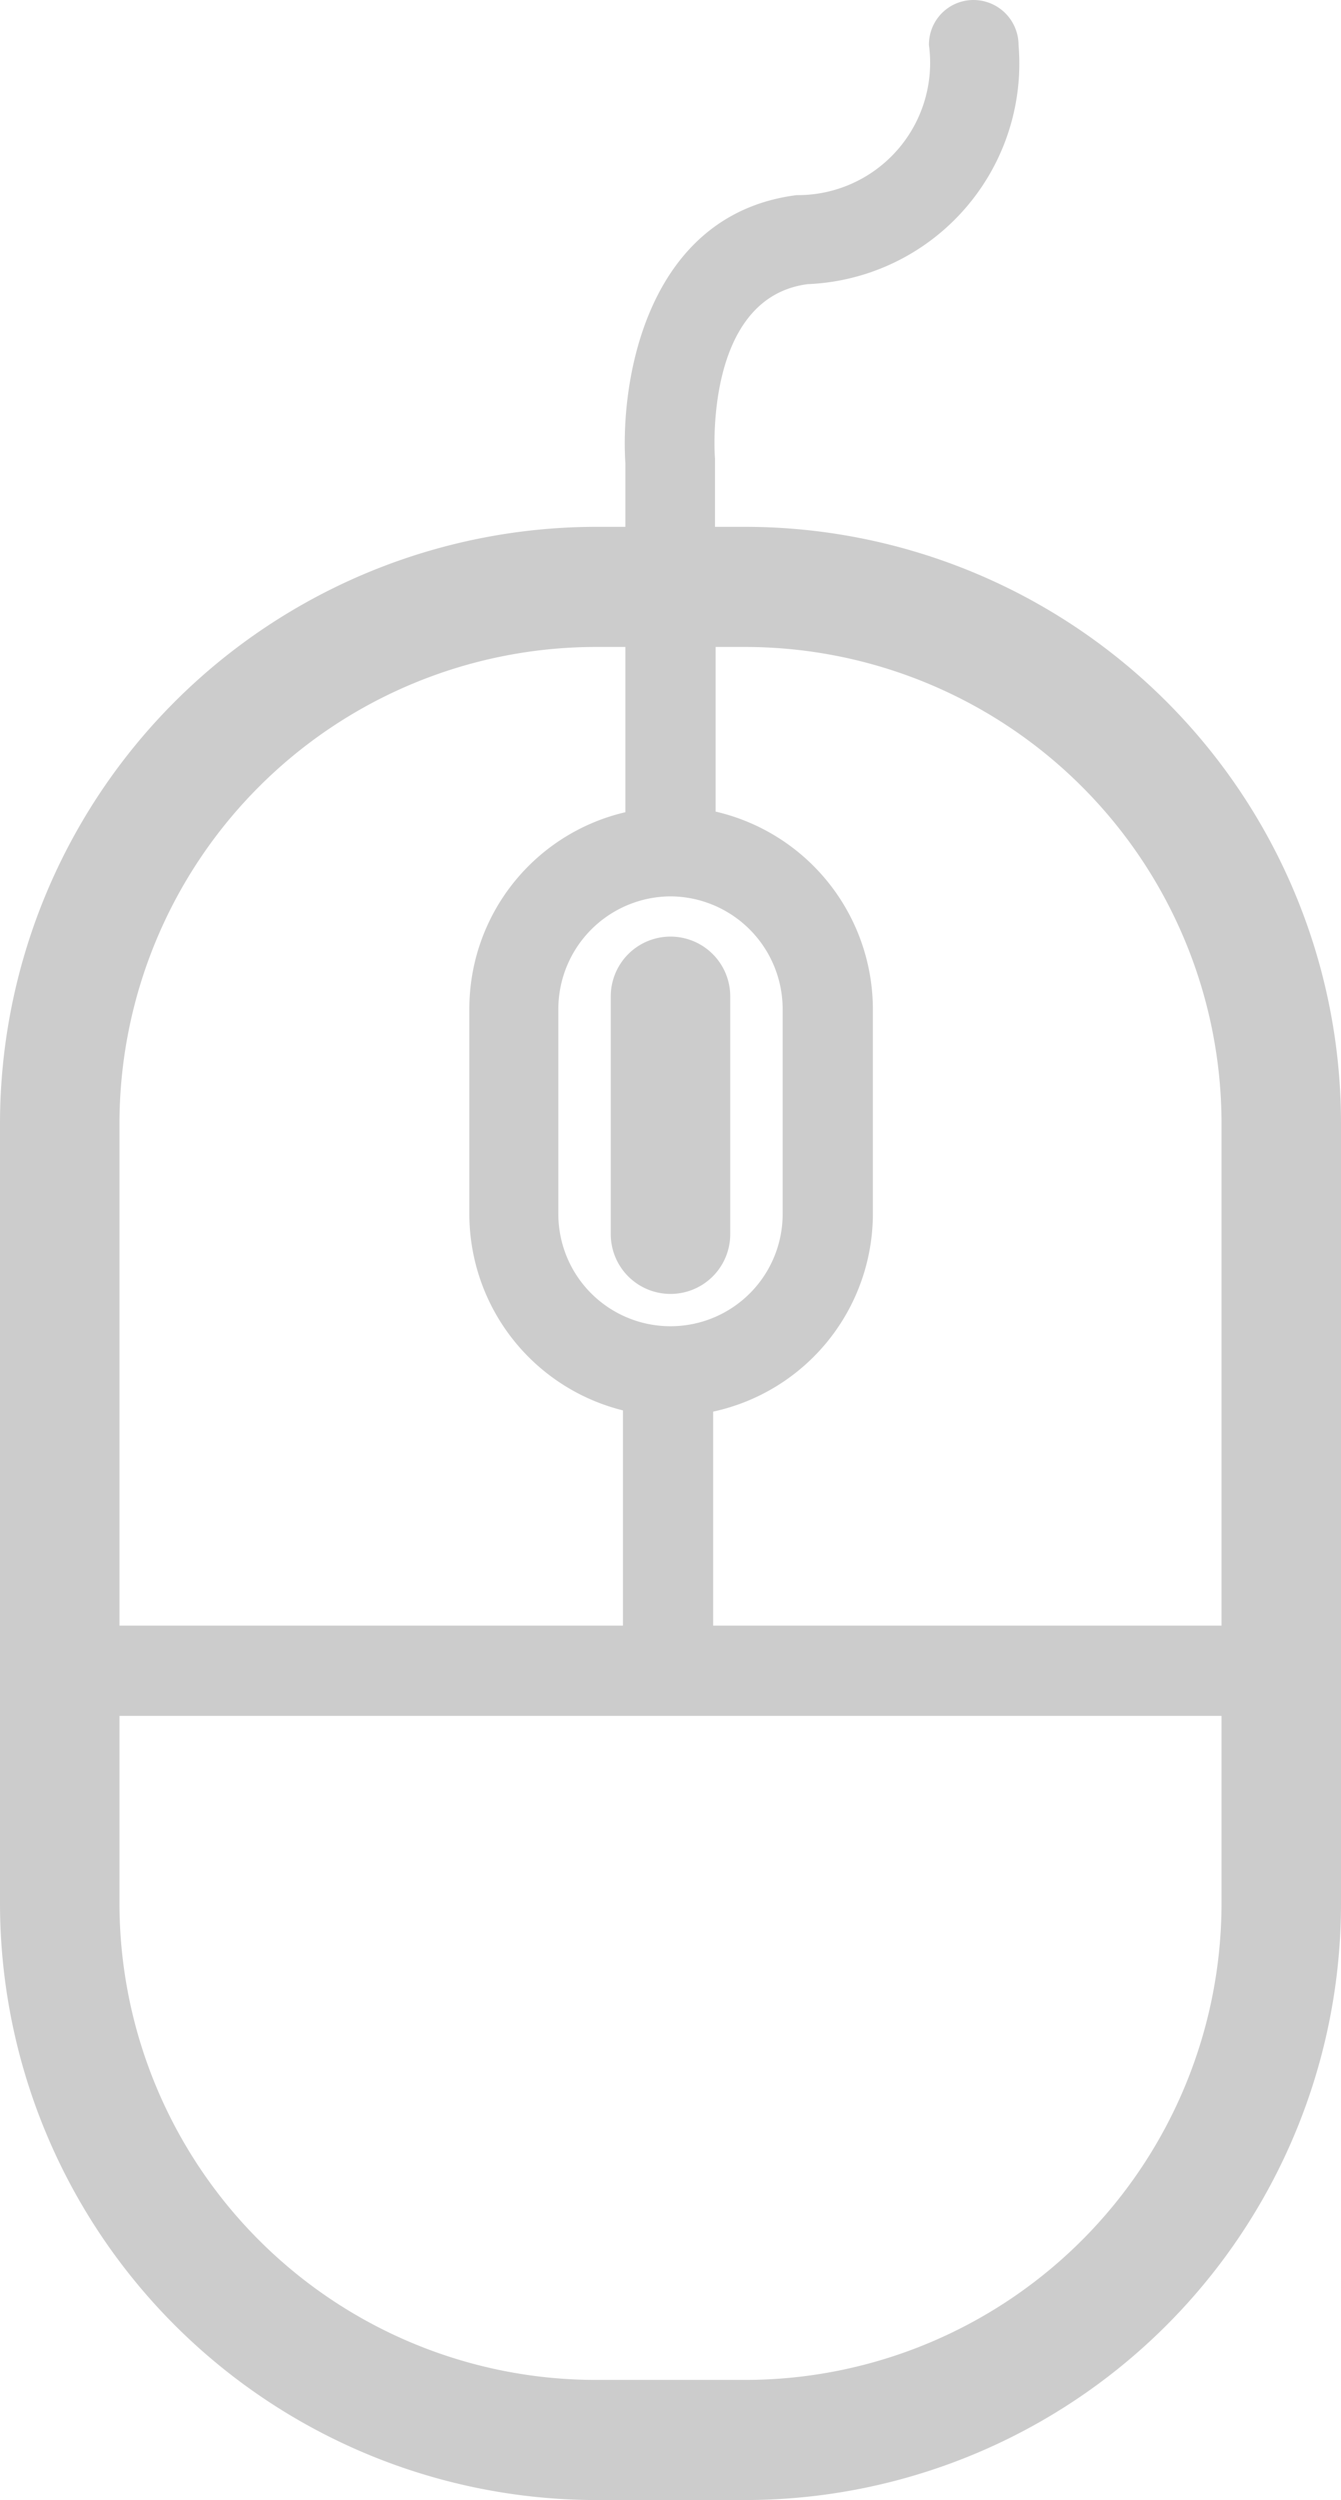
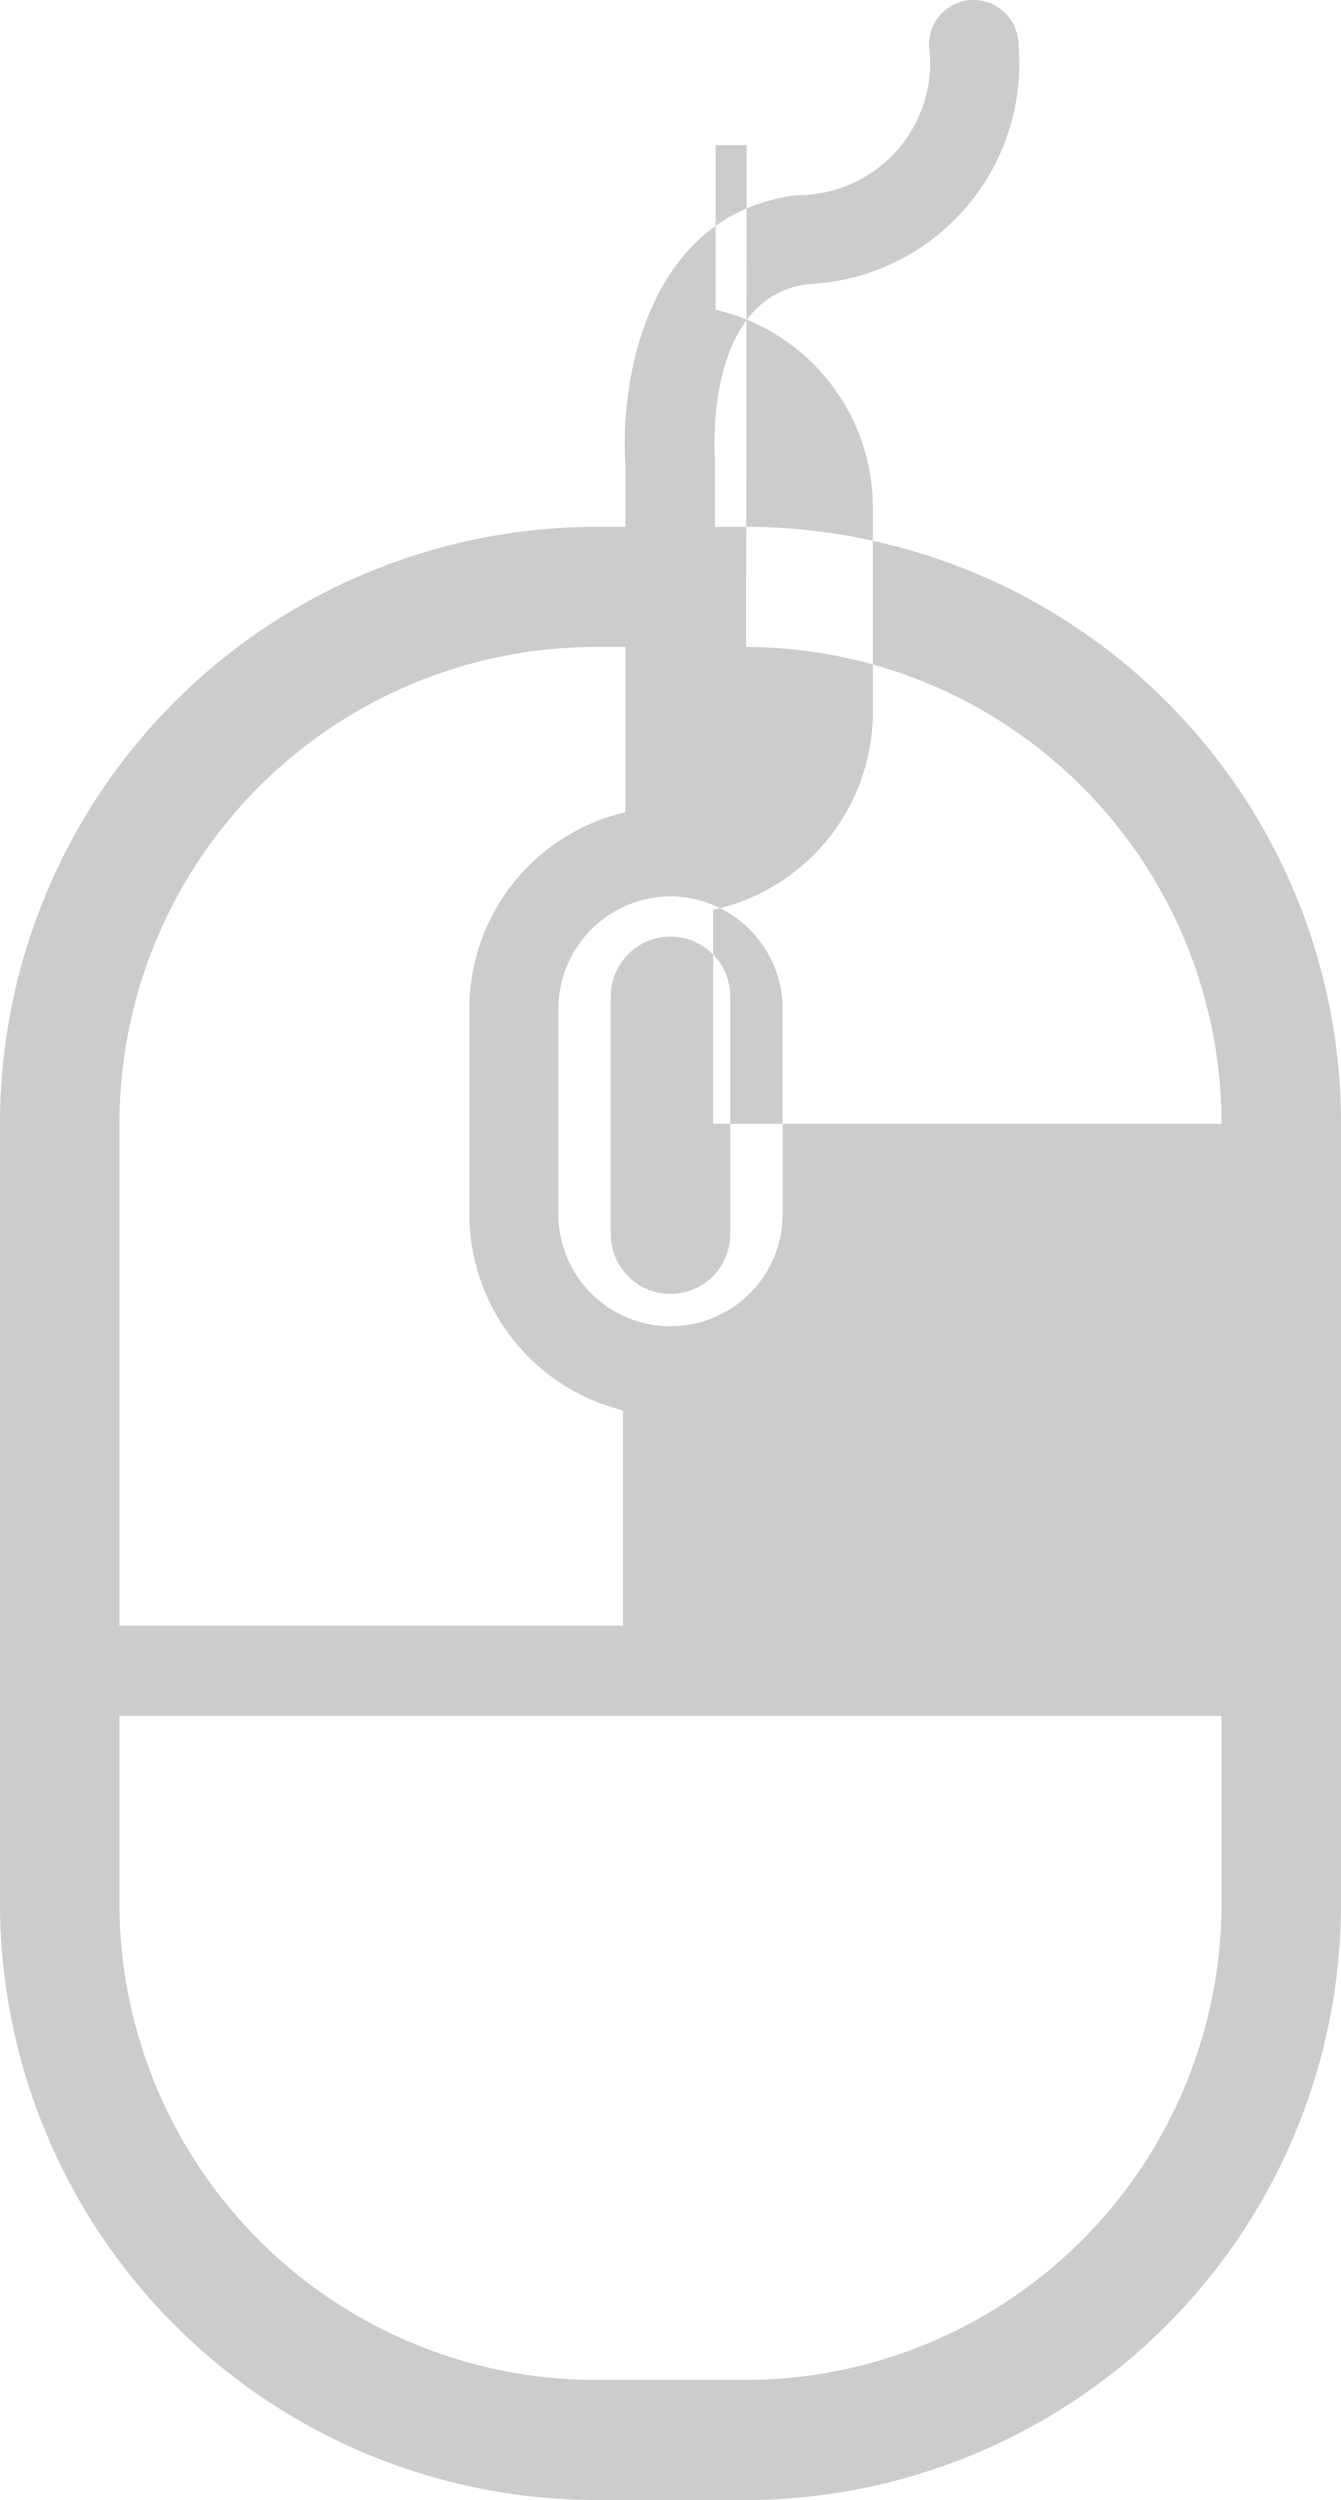
<svg xmlns="http://www.w3.org/2000/svg" width="22" height="41" viewBox="0 0 22 41">
-   <path d="M12.24 8.64h-.51V7.58v-.06c-.01-.1-.17-2.64 1.52-2.86A3.62 3.62 0 0 0 16.71.74a.74.74 0 0 0-.74-.74.73.73 0 0 0-.73.74 2.17 2.17 0 0 1-2.17 2.46c-2.44.31-2.9 3-2.81 4.4v1.04h-.5A9.79 9.79 0 0 0 0 18.43v12.78A9.79 9.79 0 0 0 9.76 41h2.48A9.78 9.78 0 0 0 22 31.21V18.43a9.78 9.78 0 0 0-9.76-9.79zm0 1.97a7.82 7.82 0 0 1 7.8 7.82v8.23H11.7v-3.51a3.32 3.32 0 0 0 2.62-3.24v-3.36a3.33 3.33 0 0 0-2.58-3.24v-2.7h.51zM11 14.7a1.85 1.85 0 0 1 1.84 1.85v3.36a1.84 1.84 0 1 1-3.68 0v-3.36A1.85 1.85 0 0 1 11 14.7zm-1.24-4.09h.5v2.71a3.31 3.31 0 0 0-2.56 3.23v3.36a3.32 3.32 0 0 0 2.52 3.22v3.53H1.96v-8.23a7.82 7.82 0 0 1 7.8-7.82zm2.48 28.42H9.76a7.82 7.82 0 0 1-7.8-7.82v-3.07h18.08v3.07a7.82 7.82 0 0 1-7.8 7.82zM11 21.22a.98.98 0 0 0 .98-.99v-3.89a.98.98 0 0 0-1.96 0v3.89a.98.98 0 0 0 .98.99z" fill="#ccc" fill-rule="evenodd" />
+   <path d="M12.24 8.64h-.51V7.58v-.06c-.01-.1-.17-2.64 1.52-2.86A3.62 3.62 0 0 0 16.71.74a.74.74 0 0 0-.74-.74.73.73 0 0 0-.73.74 2.17 2.17 0 0 1-2.17 2.46c-2.44.31-2.9 3-2.81 4.4v1.04h-.5A9.79 9.79 0 0 0 0 18.43v12.78A9.79 9.79 0 0 0 9.76 41h2.48A9.78 9.78 0 0 0 22 31.21V18.43a9.78 9.78 0 0 0-9.76-9.79zm0 1.97a7.82 7.82 0 0 1 7.8 7.82H11.7v-3.51a3.32 3.32 0 0 0 2.62-3.24v-3.36a3.33 3.33 0 0 0-2.58-3.24v-2.7h.51zM11 14.7a1.85 1.85 0 0 1 1.84 1.85v3.36a1.84 1.84 0 1 1-3.68 0v-3.36A1.85 1.85 0 0 1 11 14.7zm-1.24-4.09h.5v2.71a3.31 3.31 0 0 0-2.56 3.23v3.36a3.32 3.32 0 0 0 2.52 3.22v3.53H1.96v-8.23a7.82 7.82 0 0 1 7.8-7.82zm2.48 28.42H9.76a7.82 7.82 0 0 1-7.8-7.82v-3.07h18.08v3.07a7.82 7.82 0 0 1-7.8 7.82zM11 21.22a.98.98 0 0 0 .98-.99v-3.89a.98.98 0 0 0-1.96 0v3.89a.98.98 0 0 0 .98.99z" fill="#ccc" fill-rule="evenodd" />
</svg>